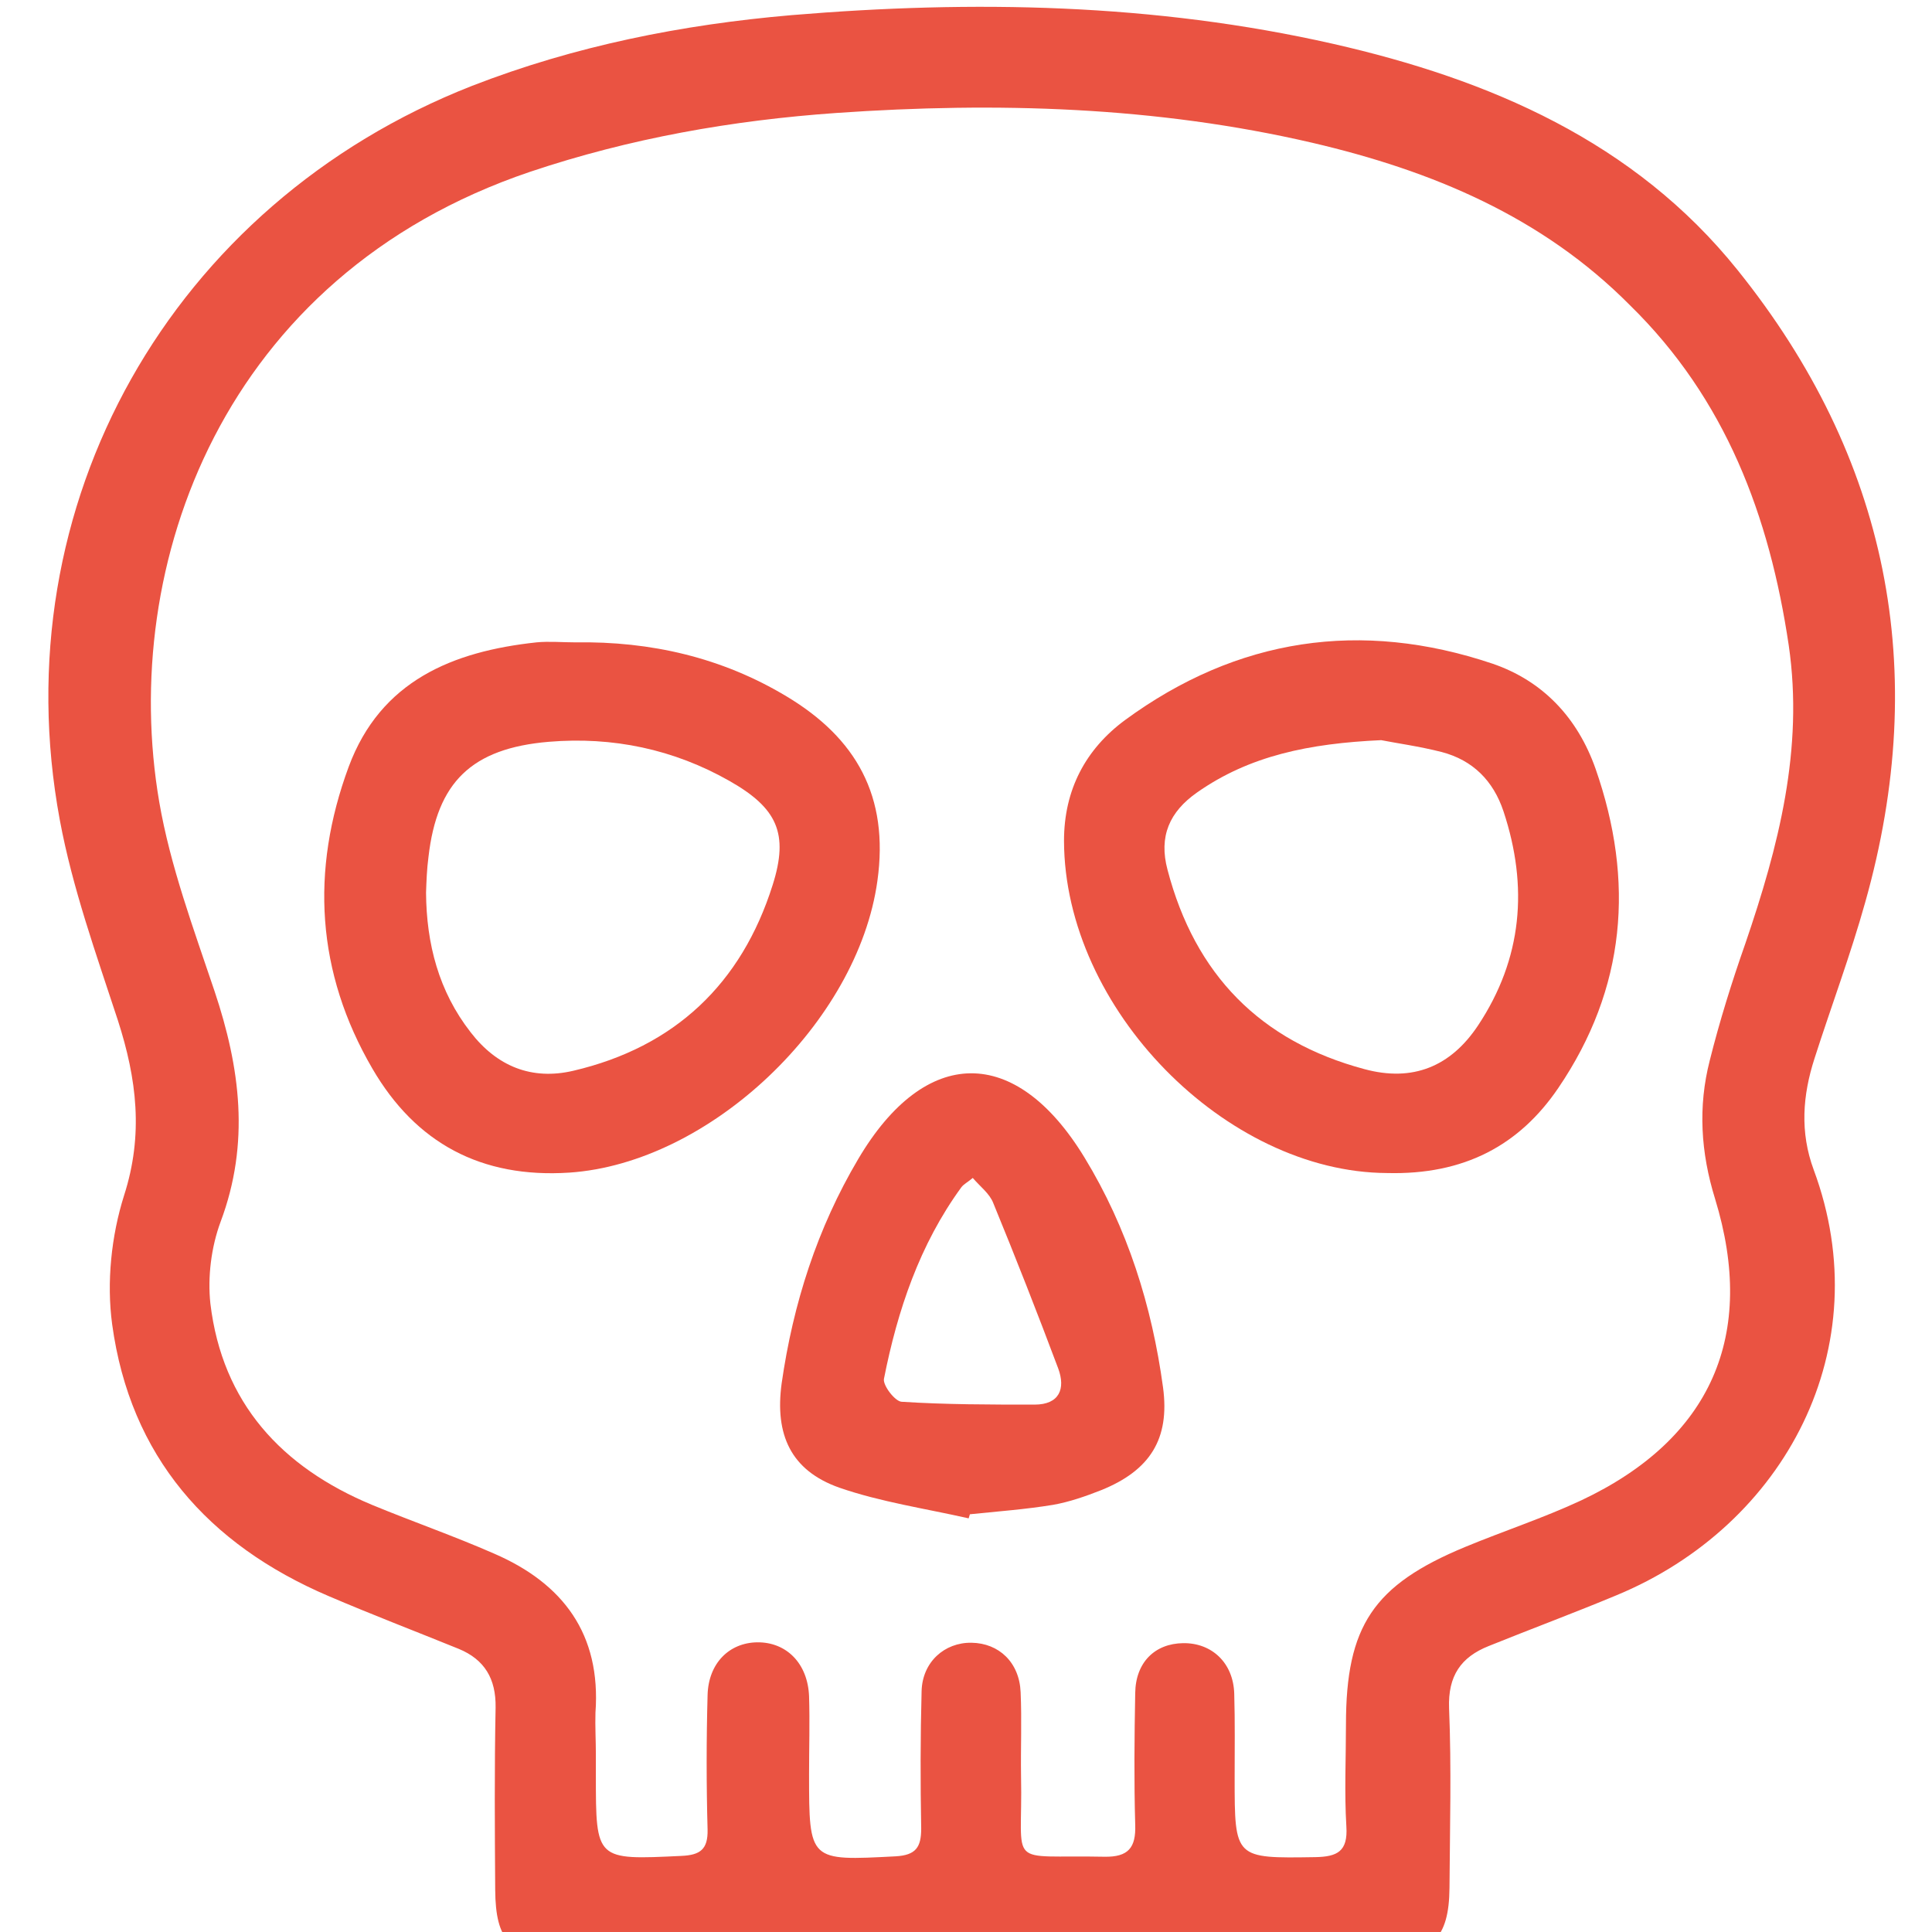
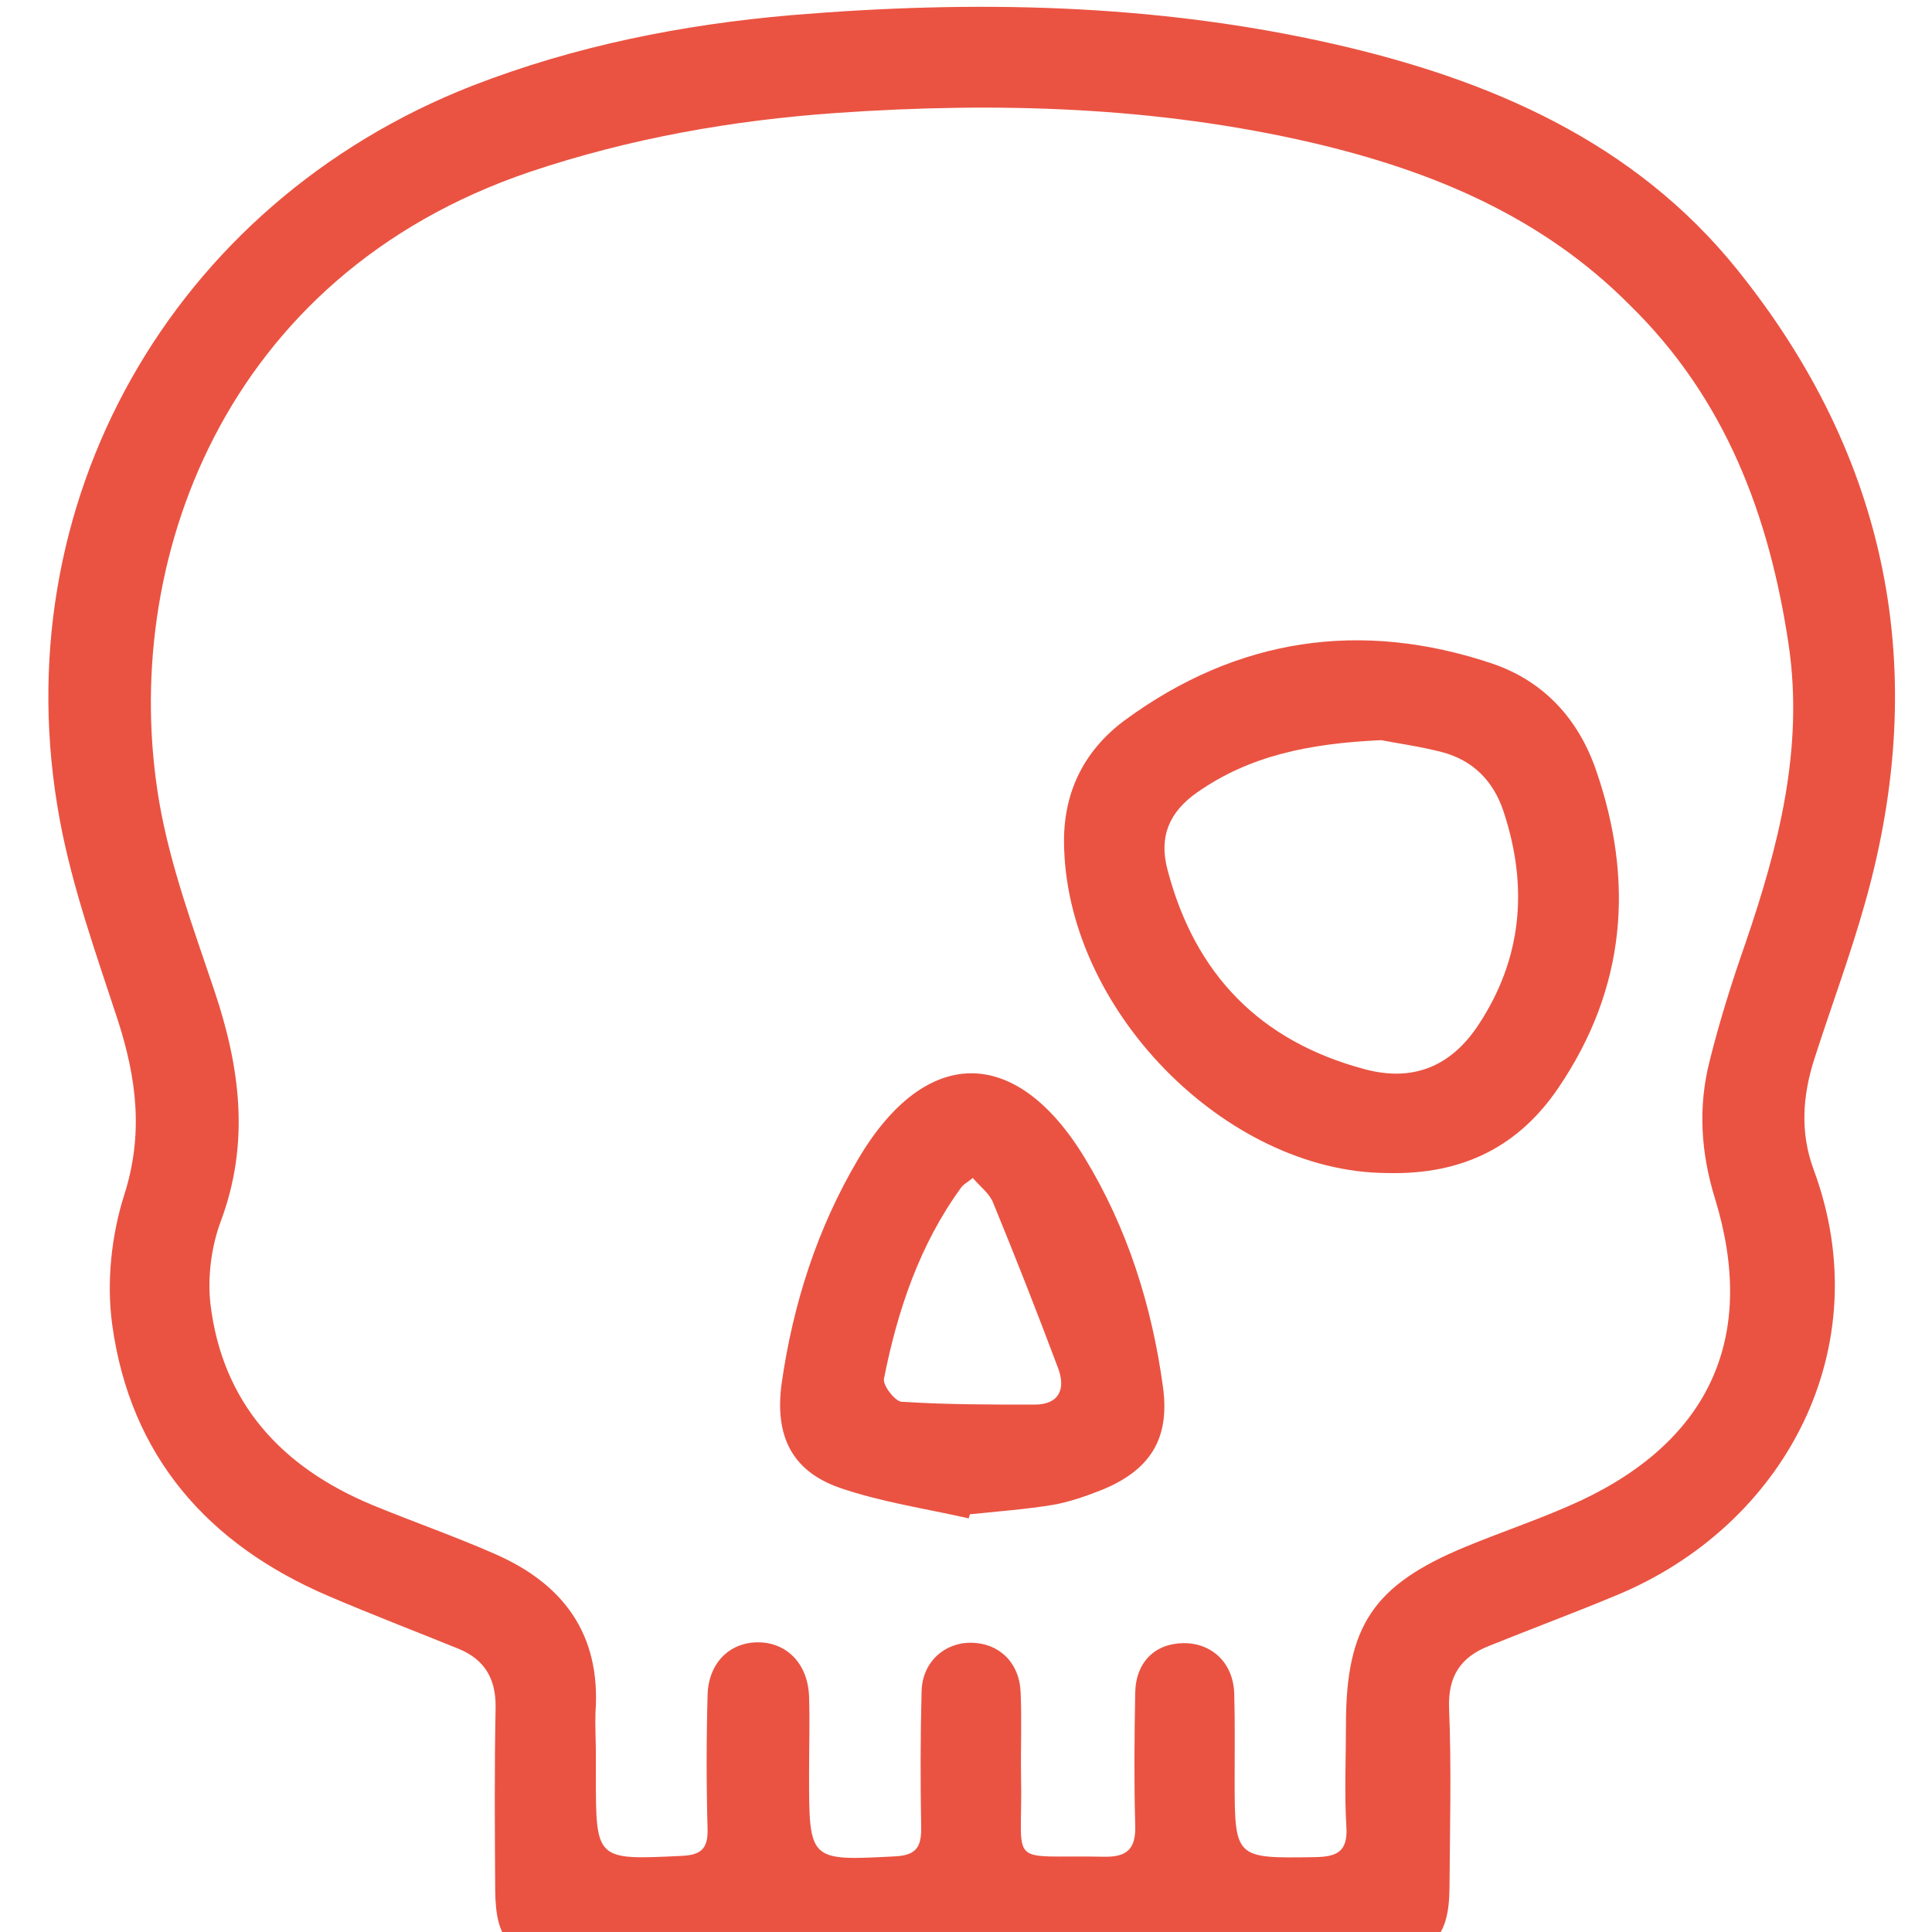
<svg xmlns="http://www.w3.org/2000/svg" width="800" zoomAndPan="magnify" viewBox="0 0 600 600" height="800" preserveAspectRatio="xMidYMid meet" version="1.0">
  <path fill="#ea5342" d="M 301.59 607.5 C 259.141 607.5 216.695 607.5 174.25 607.5 C 158.492 607.5 153.914 602.797 153.789 586.914 C 153.66 567.984 153.535 549.176 153.914 530.246 C 154.043 521.348 150.484 515.379 142.477 512.074 C 129.008 506.609 115.41 501.398 102.066 495.684 C 64.574 479.672 40.43 452.227 34.836 411.312 C 33.059 398.223 34.582 383.738 38.523 371.285 C 44.621 352.352 42.461 335.07 36.617 316.902 C 29.879 296.316 22.508 275.859 18.57 254.641 C 0.398 156.672 53.266 63.277 146.543 26.684 C 178.57 14.23 211.867 7.625 245.797 4.703 C 302.223 0 358.395 1.016 413.934 13.598 C 462.605 24.652 507.594 43.965 539.617 83.863 C 586.387 142.059 599.602 208.133 579.27 280.18 C 574.695 296.57 568.723 312.453 563.512 328.719 C 559.824 340.152 558.938 351.59 563.258 363.281 C 583.719 418.426 554.488 473.699 502 495.43 C 488.91 500.891 475.566 505.848 462.352 511.184 C 453.711 514.613 449.645 520.461 450.023 530.5 C 450.785 549.051 450.277 567.602 450.152 586.281 C 450.023 602.035 444.688 607.246 428.801 607.371 C 428.164 607.371 427.531 607.371 426.895 607.371 C 385.211 607.5 343.398 607.5 301.59 607.5 Z M 185.051 544.855 C 185.051 547.016 185.051 549.176 185.051 551.336 C 185.051 577.766 185.051 577.641 211.613 576.367 C 217.457 576.113 219.871 574.336 219.746 568.238 C 219.363 554.258 219.363 540.41 219.746 526.434 C 220 516.52 226.48 510.168 235.125 510.039 C 244.273 509.914 250.883 516.648 251.262 526.812 C 251.516 534.82 251.262 542.949 251.262 550.957 C 251.262 578.148 251.262 577.895 278.203 576.496 C 284.434 576.113 286.086 573.699 286.086 567.855 C 285.828 553.625 285.828 539.395 286.211 525.16 C 286.465 516.141 293.328 510.039 301.715 510.168 C 310.23 510.297 316.586 516.266 316.965 525.543 C 317.348 534.184 316.965 542.824 317.094 551.59 C 317.727 580.688 311.883 575.988 343.02 576.625 C 350.391 576.75 352.805 573.828 352.551 566.711 C 352.168 553.117 352.297 539.395 352.551 525.797 C 352.676 516.266 358.648 510.422 367.418 510.297 C 376.316 510.168 383.051 516.395 383.305 526.051 C 383.559 534.691 383.43 543.332 383.43 552.098 C 383.43 577.258 383.43 577.133 408.469 576.75 C 415.328 576.625 418.633 574.973 418.125 567.219 C 417.488 556.676 418 546.129 418 535.582 C 418 504.957 426.512 492.25 454.98 480.434 C 466.926 475.48 479.379 471.414 491.074 465.949 C 531.484 446.891 545.594 414.613 532.629 372.301 C 528.18 357.945 527.293 343.711 530.977 329.355 C 534.027 317.156 537.84 304.957 542.035 293.012 C 552.328 262.898 560.207 232.656 555.504 200.383 C 549.531 160.23 535.934 123.891 506.195 94.789 C 478.871 67.219 444.559 52.984 407.578 44.348 C 358.902 33.035 309.469 31.641 259.906 35.07 C 227.371 37.355 195.598 42.949 164.59 53.367 C 69.148 85.641 36.871 175.477 49.453 249.047 C 52.883 268.996 60.125 288.438 66.609 307.754 C 74.613 331.641 77.664 355.02 68.516 379.418 C 65.59 387.297 64.449 396.57 65.336 404.832 C 69.023 435.707 87.449 455.656 115.535 467.348 C 128.117 472.555 140.953 477.004 153.406 482.469 C 174.883 491.742 186.703 507.5 184.926 531.895 C 184.797 536.09 185.051 540.535 185.051 544.855 Z M 185.051 544.855 " fill-opacity="1" fill-rule="nonzero" />
-   <path fill="#ea5342" d="M 178.699 199.492 C 202.082 199.113 224.195 204.195 244.273 216.266 C 265.879 229.227 276.172 247.27 272.484 273.57 C 266.387 317.535 220.508 361.246 176.789 364.168 C 149.469 365.949 129.133 355.02 115.664 331.895 C 98.254 302.035 96.348 270.395 108.293 238.121 C 118.203 211.438 140.57 202.289 166.625 199.492 C 170.562 199.113 174.629 199.492 178.699 199.492 Z M 132.312 277.258 C 132.438 293.141 136.25 307.879 146.164 320.586 C 154.297 331.133 165.098 335.578 178.062 332.531 C 209.578 325.16 230.293 305.465 239.953 274.844 C 245.035 258.832 241.352 250.953 226.609 242.566 C 209.199 232.656 190.262 228.719 170.438 230.371 C 146.418 232.402 135.742 242.949 133.074 266.074 C 132.566 269.887 132.438 273.57 132.312 277.258 Z M 132.312 277.258 " fill-opacity="1" fill-rule="nonzero" />
  <path fill="#ea5342" d="M 430.707 364.297 C 380.762 364.043 330.562 313.344 330.438 261.121 C 330.438 245.238 337.172 232.656 349.371 223.637 C 384.195 198.094 422.699 192.379 463.496 206.102 C 479.125 211.438 489.93 222.871 495.52 238.758 C 507.719 273.699 504.926 306.988 483.957 337.867 C 471.883 355.656 454.727 364.934 430.707 364.297 Z M 428.93 229.863 C 406.562 230.879 388.008 234.691 371.738 246.125 C 363.227 252.098 359.793 259.723 362.59 270.141 C 371.105 302.672 391.438 323.383 423.719 332.023 C 438.715 336.09 450.531 331.258 459.047 318.426 C 472.773 297.715 474.68 275.352 466.926 251.973 C 463.75 242.441 457.395 236.086 447.738 233.547 C 440.746 231.766 433.375 230.75 428.93 229.863 Z M 428.93 229.863 " fill-opacity="1" fill-rule="nonzero" />
  <path fill="#ea5342" d="M 300.824 471.539 C 287.355 468.492 273.504 466.457 260.668 462.012 C 245.543 456.672 240.586 445.492 242.75 429.609 C 246.305 404.832 253.805 381.449 266.512 359.977 C 287.355 324.652 315.441 324.398 336.793 359.469 C 350.137 381.324 357.762 405.594 361.191 430.879 C 363.352 446.891 357.125 456.672 342 462.773 C 337.172 464.68 332.09 466.457 327.004 467.348 C 318.492 468.746 309.848 469.379 301.207 470.27 C 301.082 470.652 300.953 471.16 300.824 471.539 Z M 302.098 365.82 C 300.445 367.219 299.301 367.727 298.539 368.742 C 285.574 386.531 278.715 406.992 274.52 428.211 C 274.137 430.242 277.949 435.199 279.984 435.328 C 293.711 436.215 307.562 436.215 321.285 436.215 C 329.039 436.215 330.945 431.262 328.656 425.035 C 322.176 407.754 315.441 390.598 308.449 373.574 C 307.309 370.648 304.383 368.488 302.098 365.82 Z M 302.098 365.82 " fill-opacity="1" fill-rule="nonzero" />
</svg>